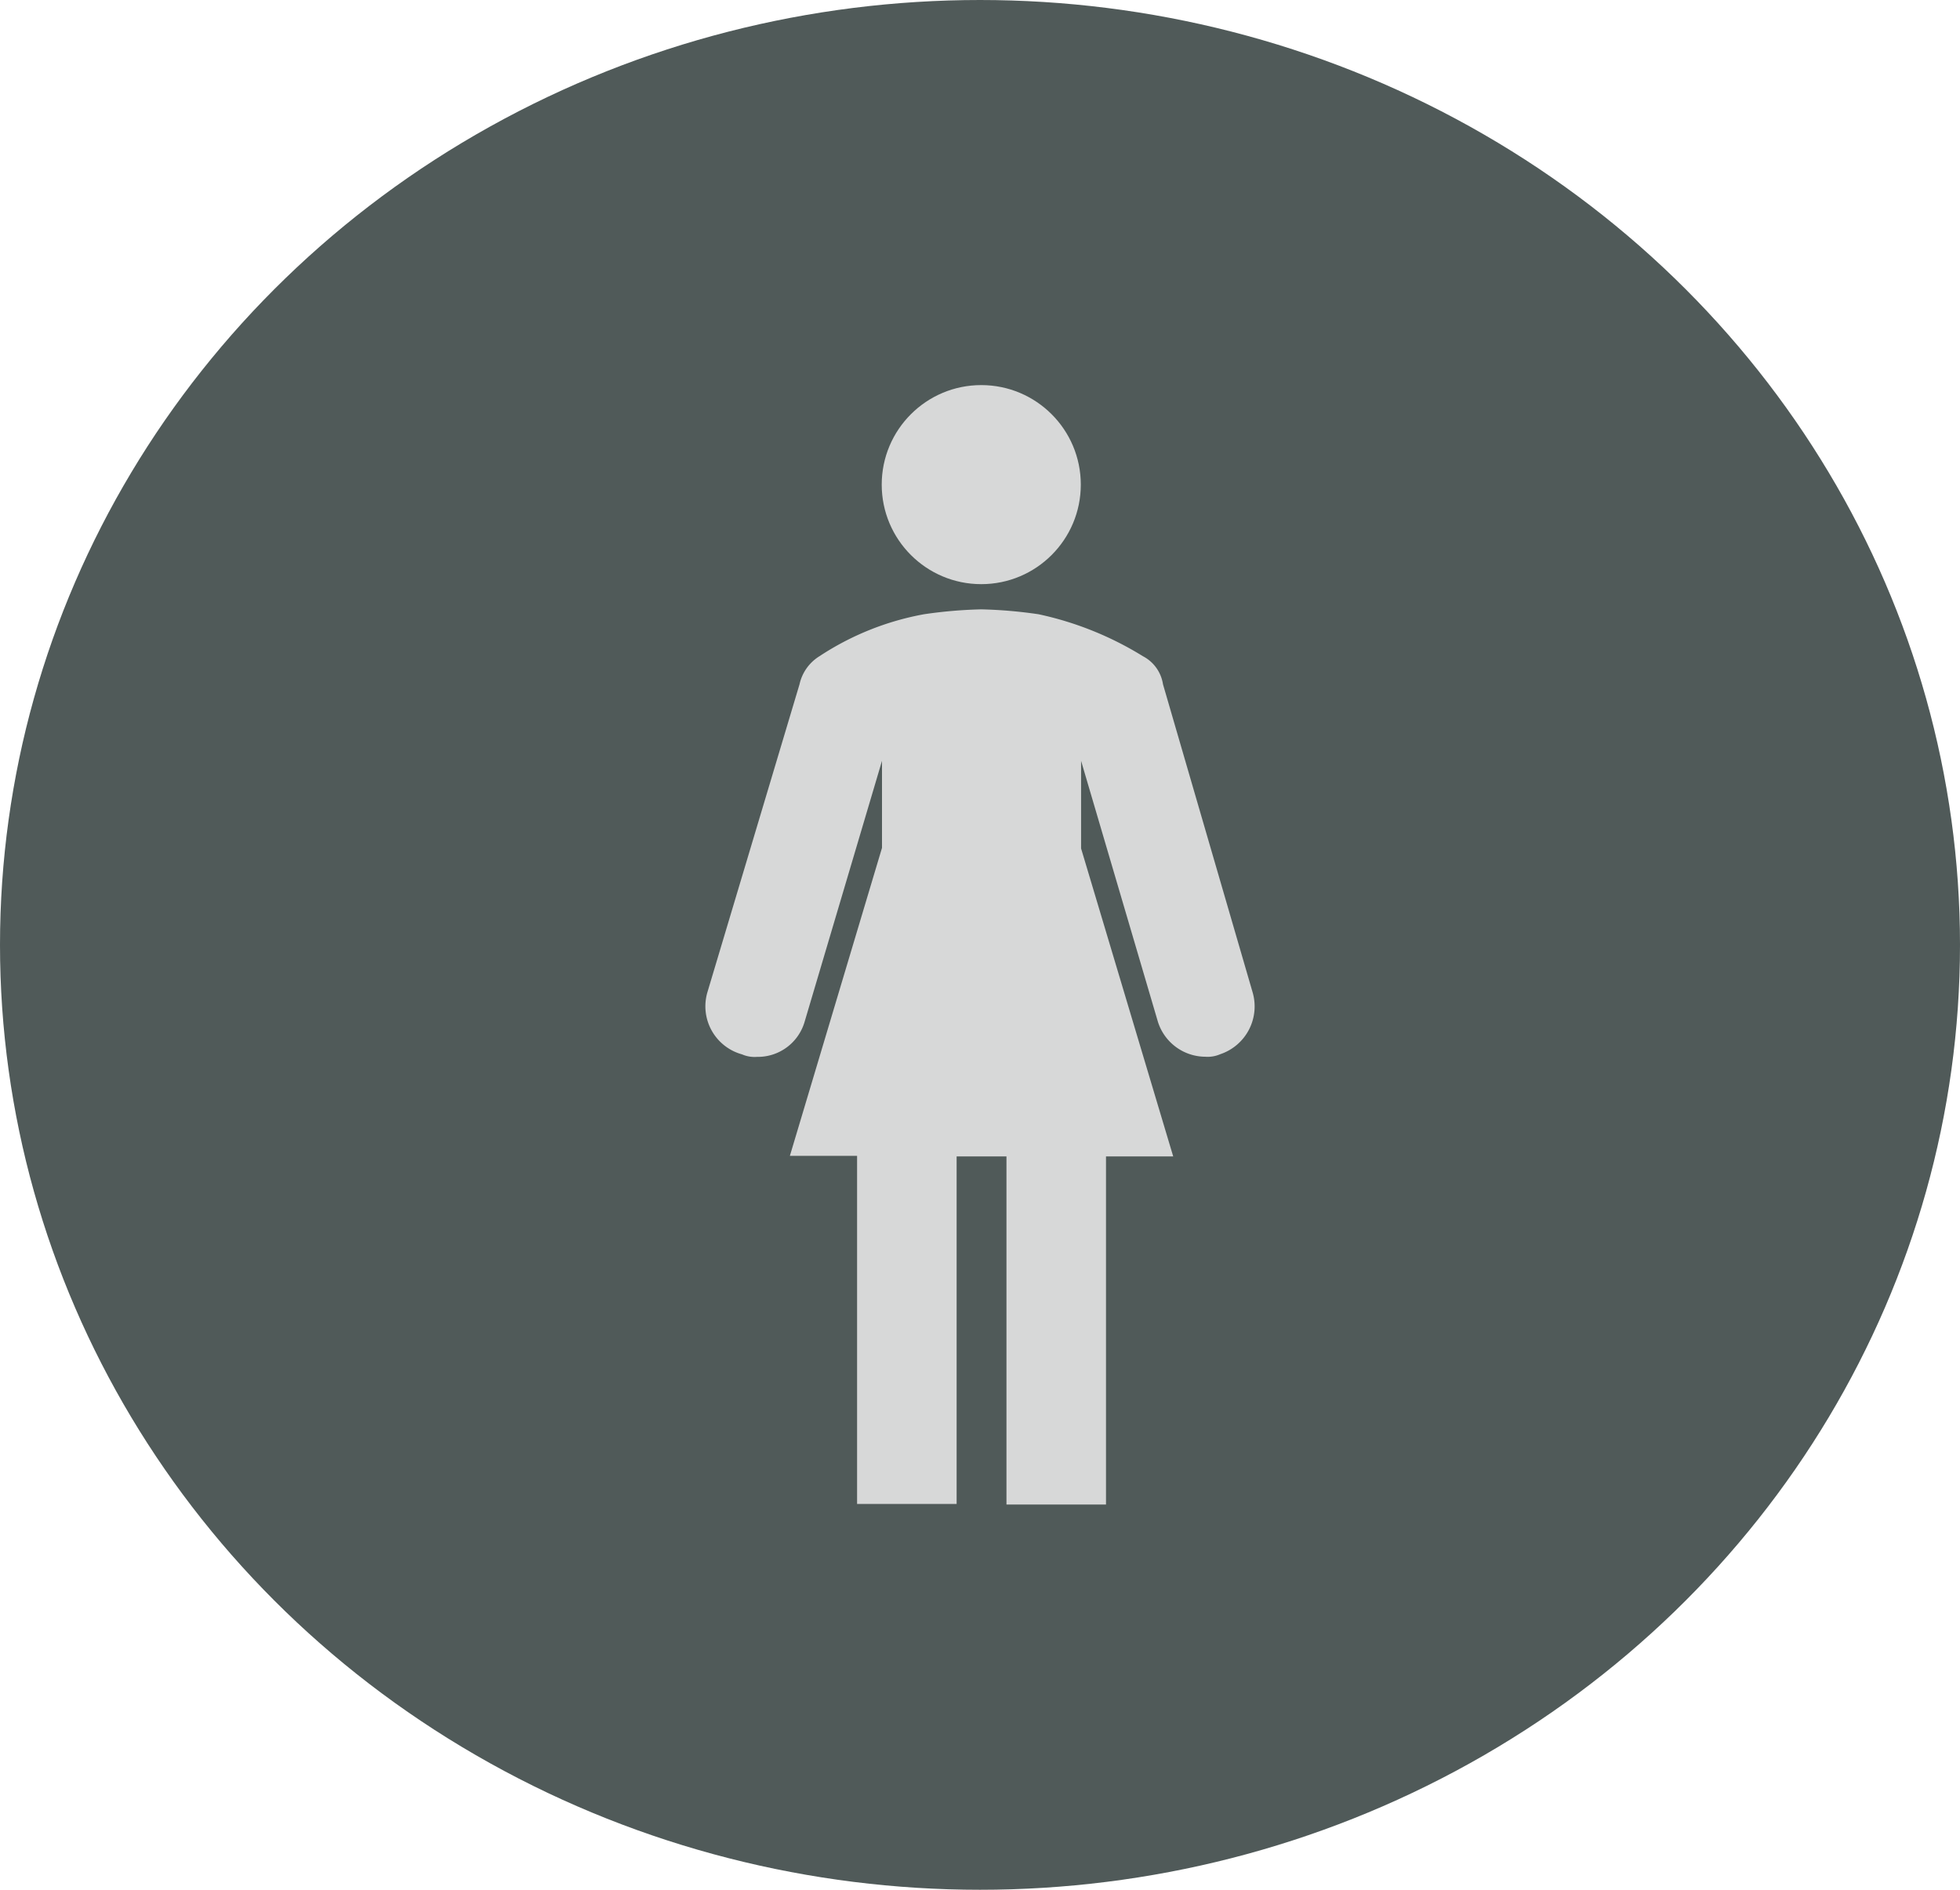
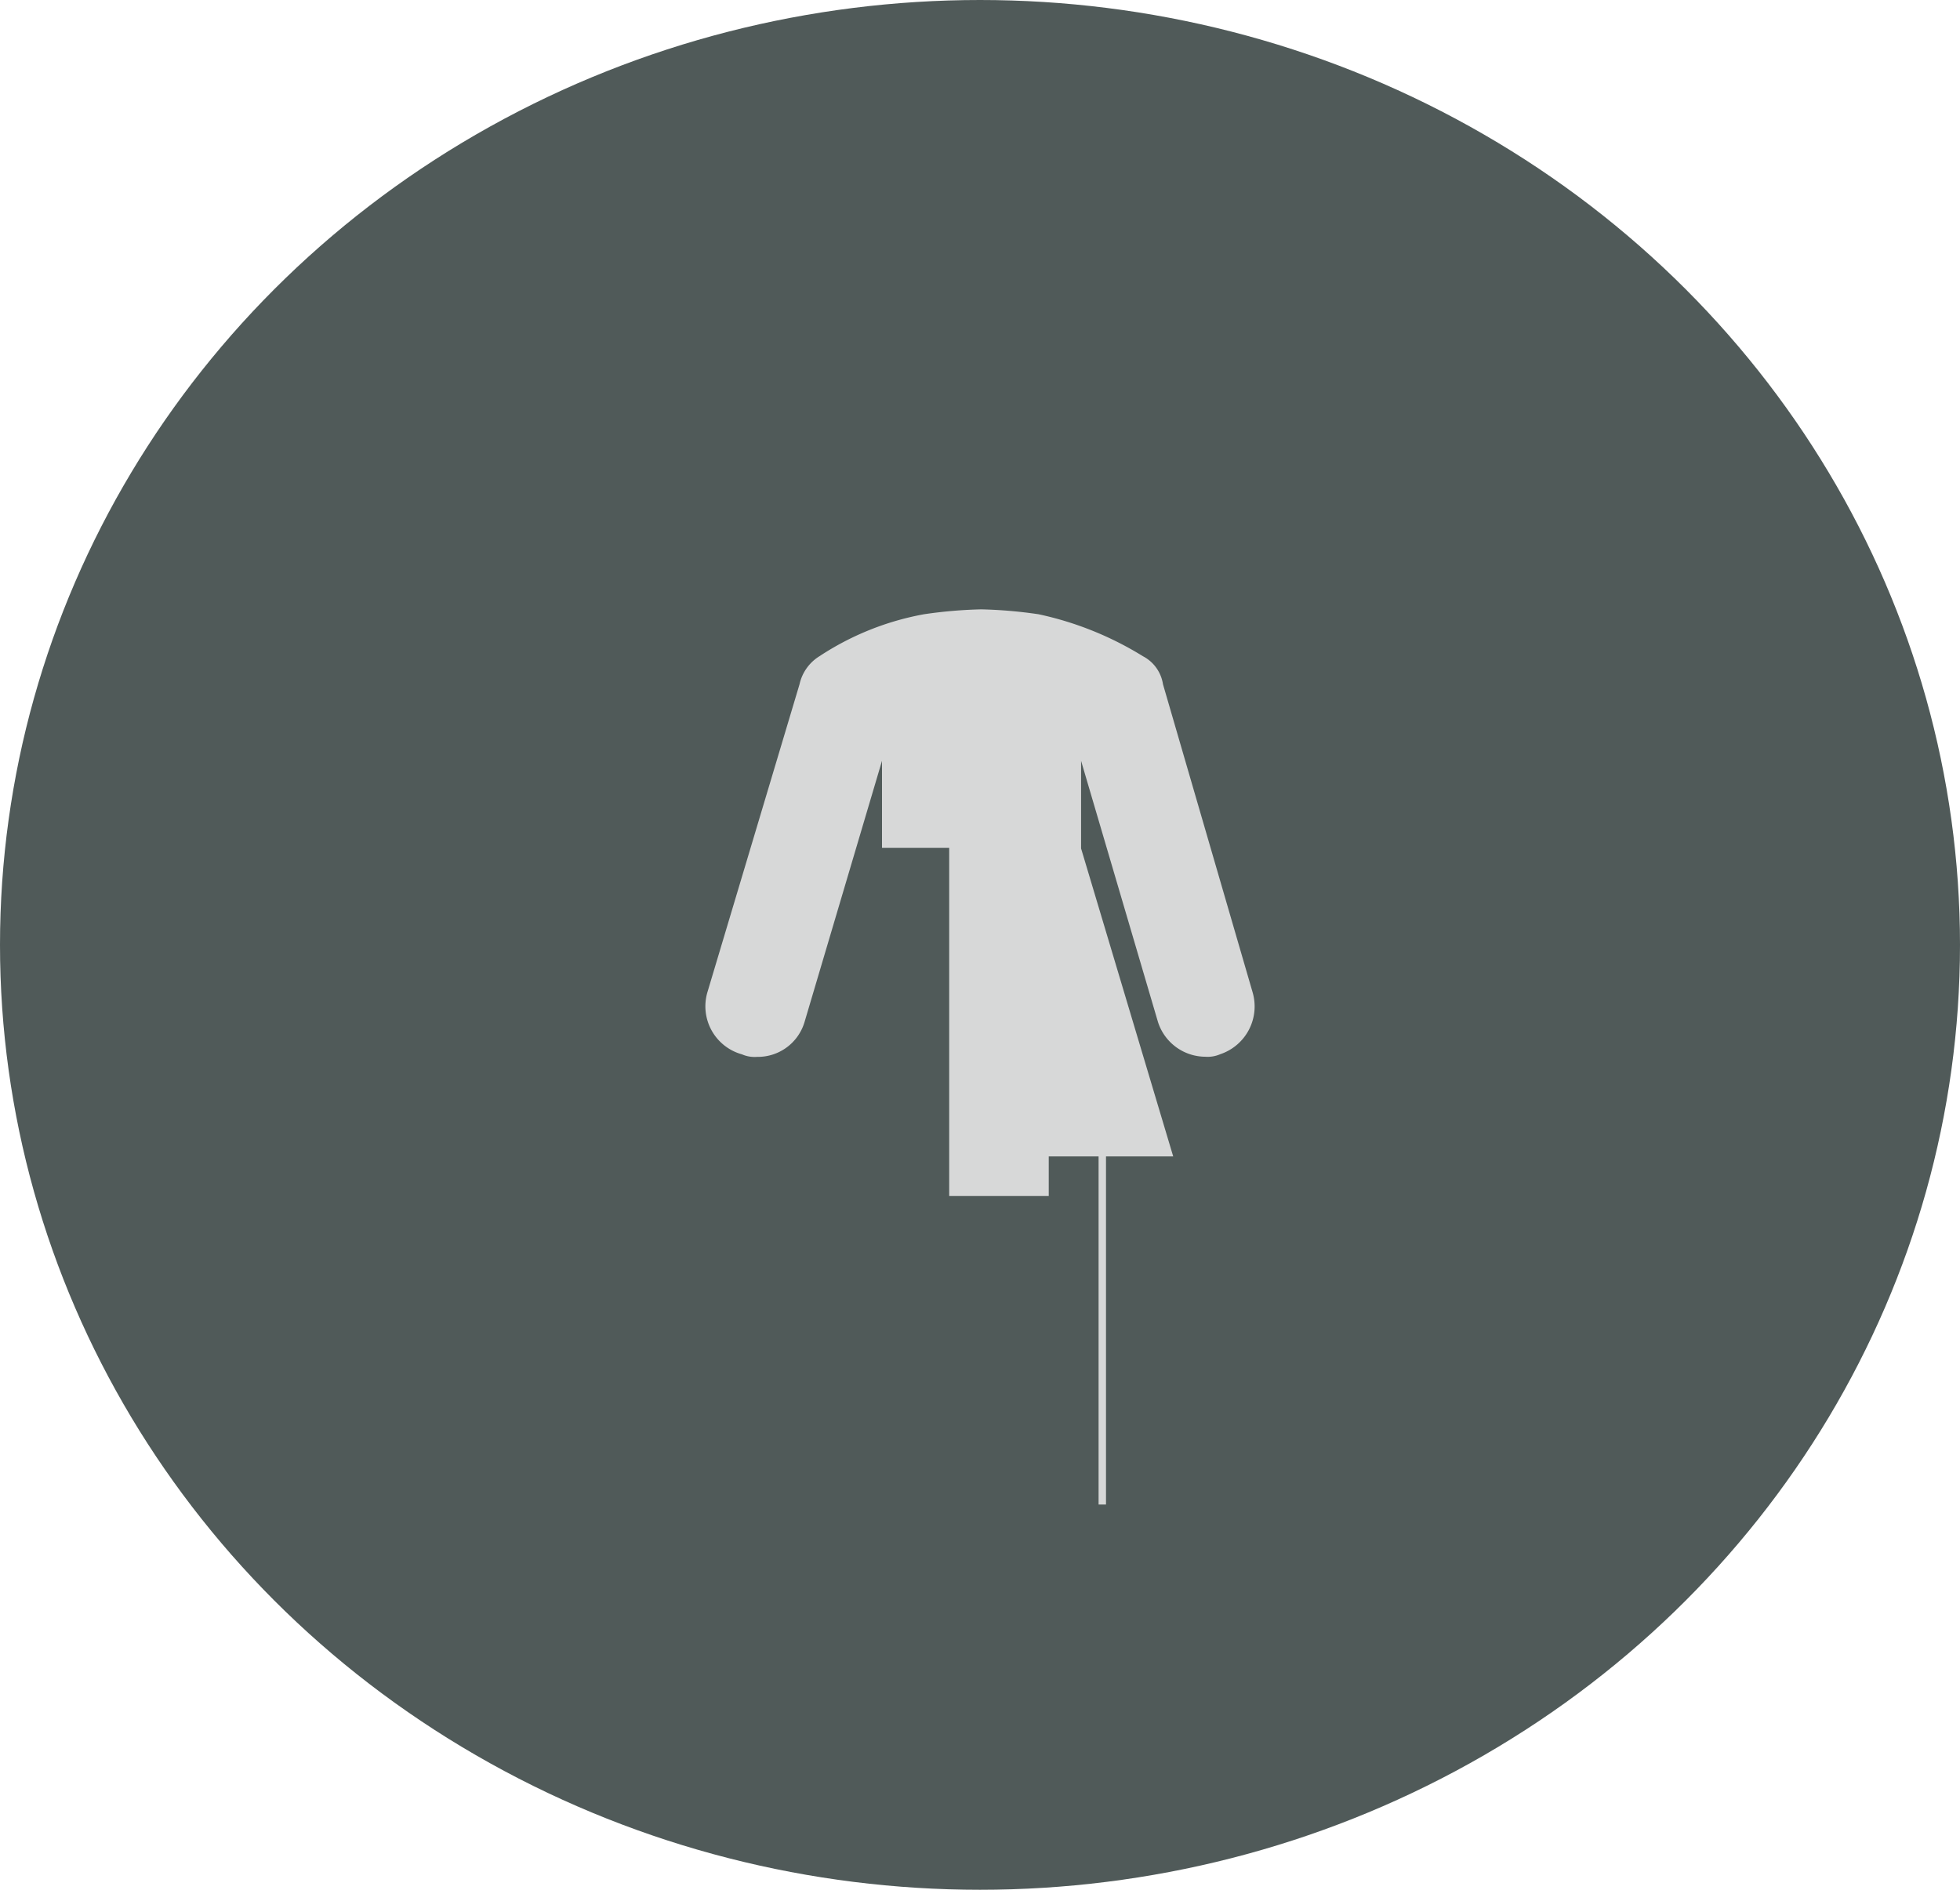
<svg xmlns="http://www.w3.org/2000/svg" viewBox="0 0 140 135">
  <defs>
    <style>.cls-1{fill:#505a59;}.cls-2{fill:#d7d8d8;}</style>
  </defs>
  <g id="content">
    <ellipse class="cls-1" cx="70" cy="67.5" rx="70" ry="67.5" />
-     <circle class="cls-2" cx="70.09" cy="34.62" r="7.11" />
-     <path class="cls-2" d="M89.47,70.88l-6.4-22a2.72,2.72,0,0,0-1.43-2,23.51,23.51,0,0,0-7.46-3,33.19,33.19,0,0,0-4.09-.35,33.19,33.19,0,0,0-4.09.35,20.1,20.1,0,0,0-7.47,3,3.15,3.15,0,0,0-1.42,2l-6.58,22A3.56,3.56,0,0,0,53,75.32a2.24,2.24,0,0,0,1.07.18A3.48,3.48,0,0,0,57.47,73L63,54.35v6.22l-6.58,22h4.8v24.87h7.11V82.61h3.56v24.87H79V82.61h4.8l-6.58-22V54.35L82.71,73a3.57,3.57,0,0,0,3.38,2.49,2.26,2.26,0,0,0,1.07-.18A3.6,3.6,0,0,0,89.47,70.88Z" />
+     <path class="cls-2" d="M89.47,70.88l-6.4-22a2.72,2.72,0,0,0-1.43-2,23.51,23.51,0,0,0-7.46-3,33.19,33.19,0,0,0-4.09-.35,33.19,33.19,0,0,0-4.09.35,20.1,20.1,0,0,0-7.47,3,3.15,3.15,0,0,0-1.42,2l-6.58,22A3.56,3.56,0,0,0,53,75.32a2.24,2.24,0,0,0,1.07.18A3.48,3.48,0,0,0,57.47,73L63,54.35v6.22h4.8v24.87h7.11V82.61h3.56v24.87H79V82.61h4.8l-6.58-22V54.35L82.71,73a3.57,3.57,0,0,0,3.38,2.49,2.26,2.26,0,0,0,1.07-.18A3.6,3.6,0,0,0,89.47,70.88Z" />
  </g>
</svg>